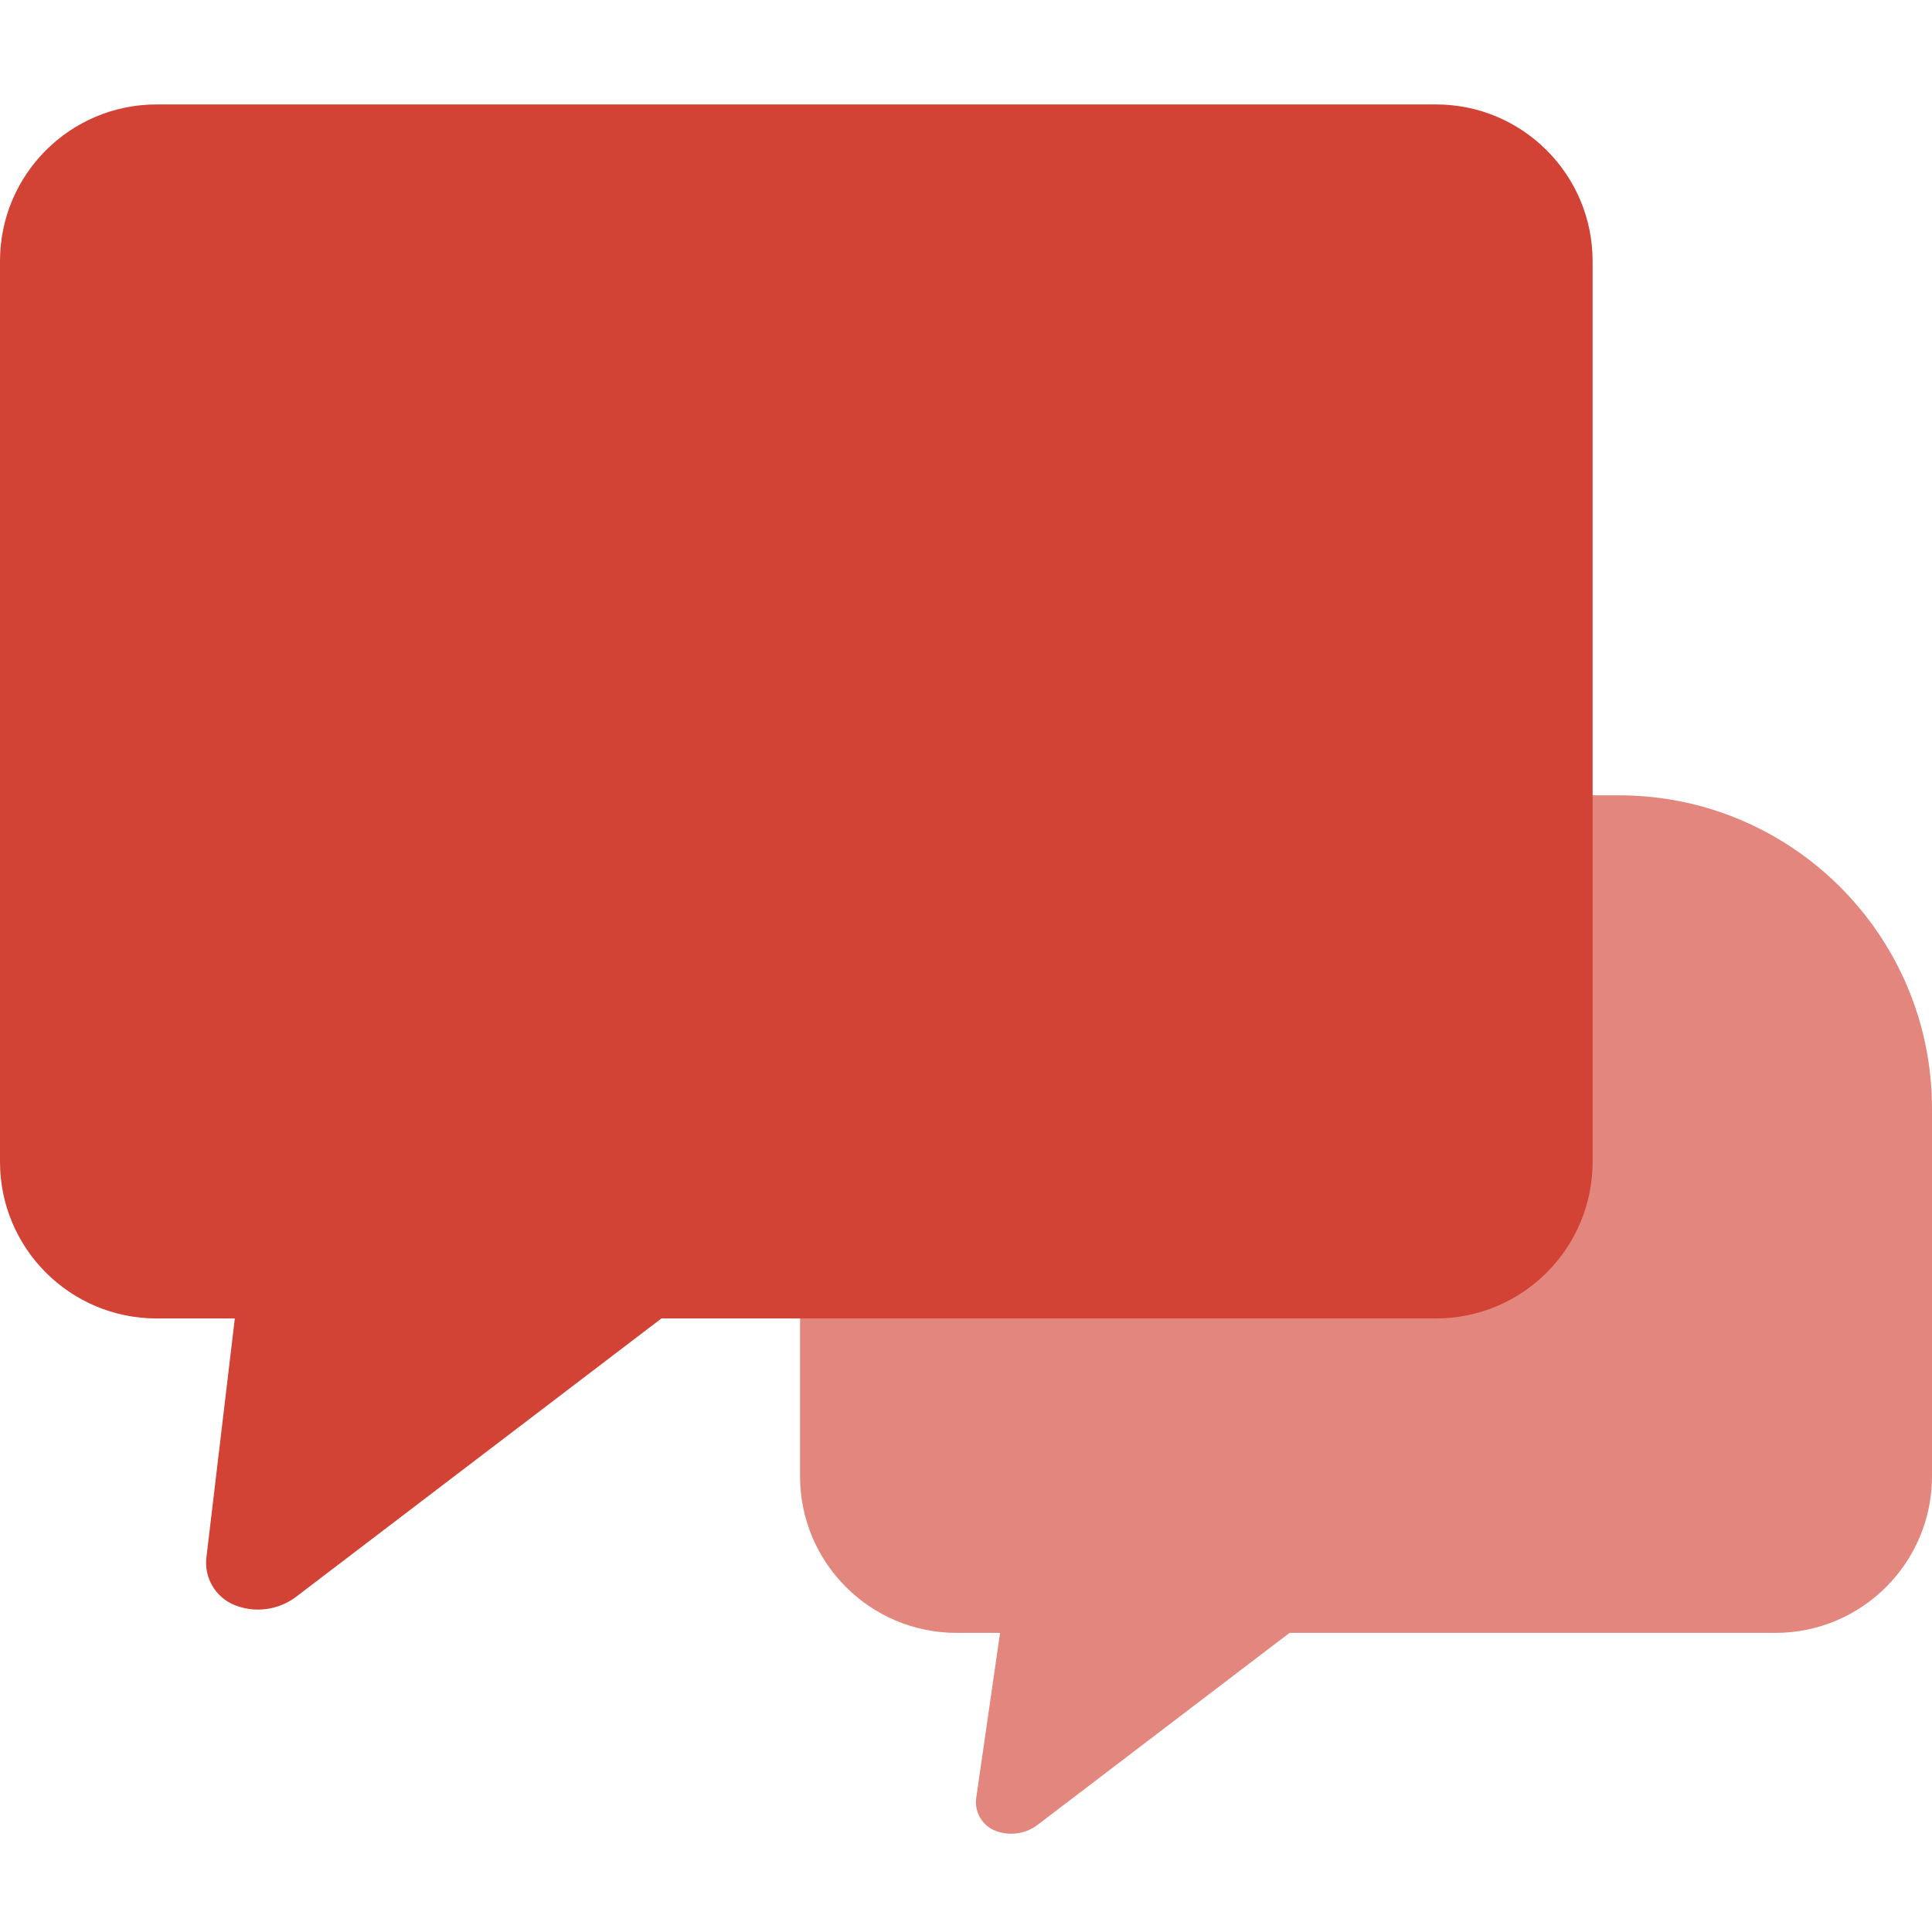
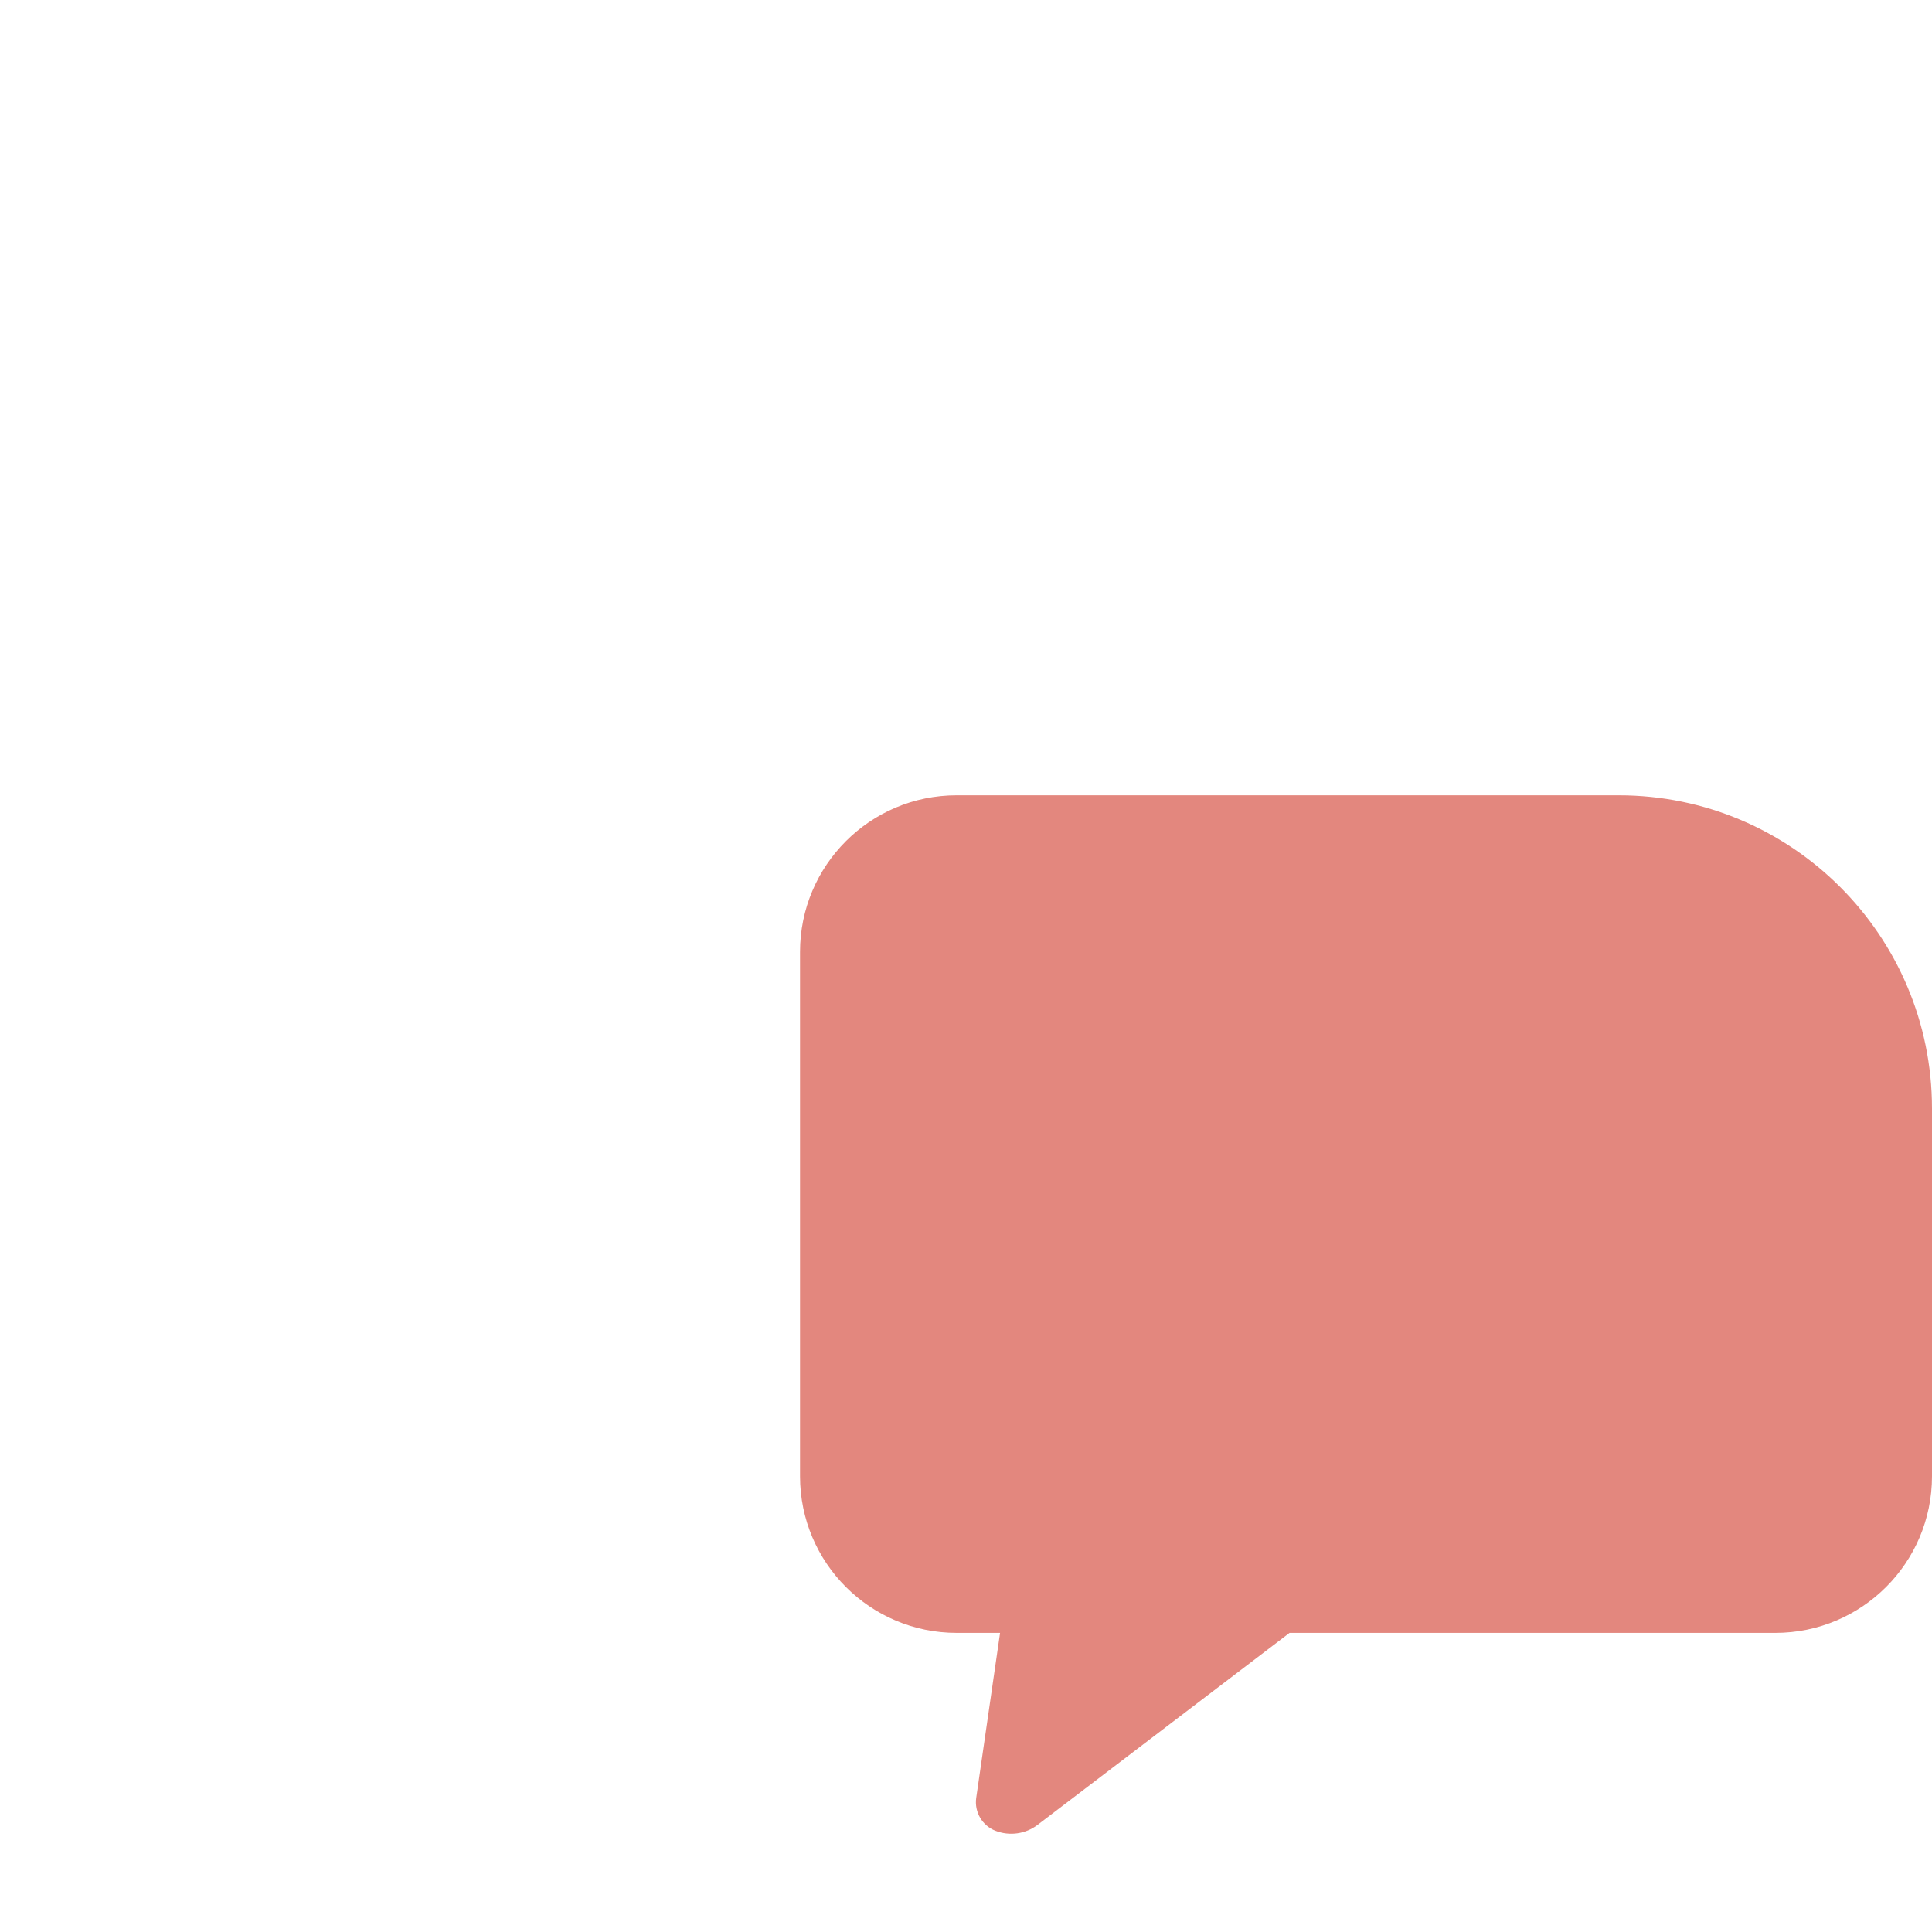
<svg xmlns="http://www.w3.org/2000/svg" width="74" height="74" viewBox="0 0 74 74" fill="none">
  <path fill-rule="evenodd" clip-rule="evenodd" d="M36.643 30.462H62C68.627 30.462 74 35.834 74 42.462V56.543C74 59.857 71.313 62.543 68 62.543H49.393L39.742 69.896C39.281 70.247 38.669 70.333 38.129 70.123C37.619 69.925 37.314 69.401 37.392 68.86L38.305 62.543H36.643C33.329 62.543 30.643 59.857 30.643 56.543V36.462C30.643 33.148 33.329 30.462 36.643 30.462Z" fill="#E3877E" />
-   <path fill-rule="evenodd" clip-rule="evenodd" d="M6 4H55C58.314 4 61 6.686 61 10V44.5C61 47.814 58.314 50.5 55 50.5H25.334L11.346 61.157C10.677 61.666 9.791 61.791 9.008 61.487C8.265 61.198 7.812 60.443 7.906 59.652L8.994 50.5H6C2.686 50.5 0 47.814 0 44.5V10C0 6.686 2.686 4 6 4Z" fill="#D24335" />
</svg>